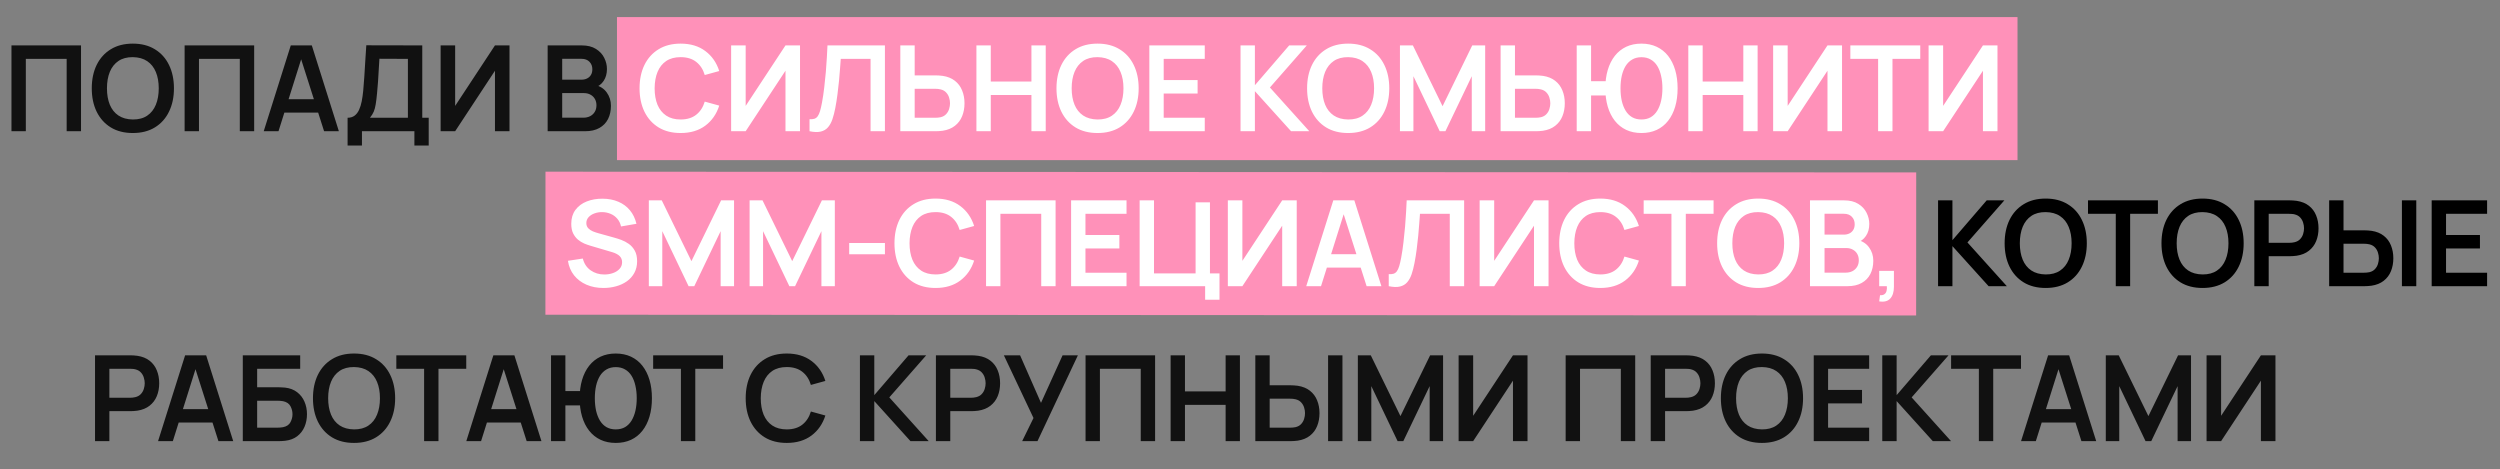
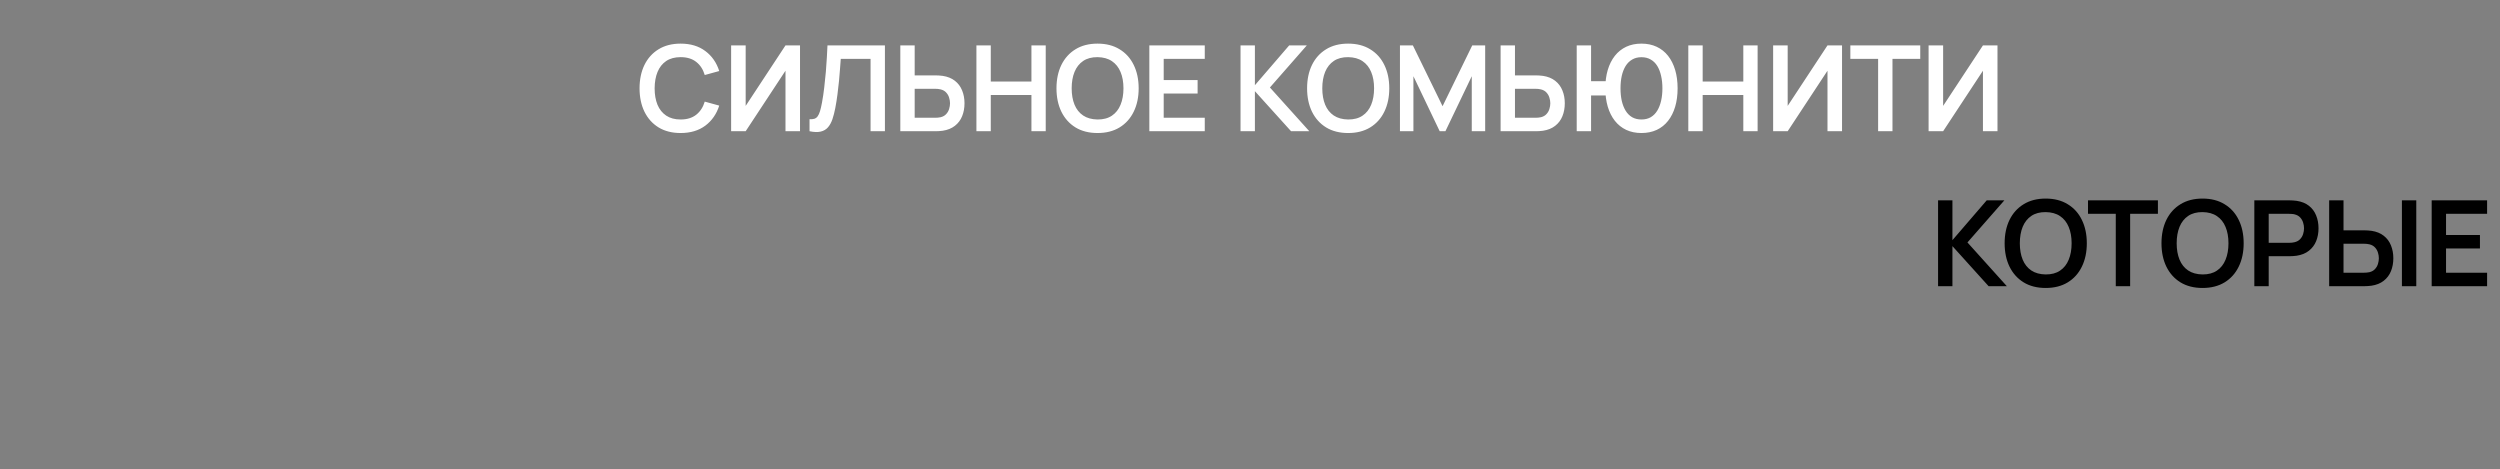
<svg xmlns="http://www.w3.org/2000/svg" width="357" height="67" viewBox="0 0 357 67" fill="none">
  <rect x="0" y="0" width="357" height="67" fill="#808080" stroke="none" />
-   <rect x="88.104" y="2.441" width="199.996" height="20.425" fill="#FF91B9" />
-   <rect x="77.895" y="24.516" width="195.741" height="20.425" transform="rotate(0.031 77.895 24.516)" fill="#FF91B9" />
-   <path d="M1.638 18.739L1.638 6.484H11.569V18.739H9.519V8.408H3.689V18.739H1.638ZM18.967 18.995C17.742 18.995 16.692 18.728 15.819 18.195C14.945 17.656 14.273 16.907 13.802 15.948C13.336 14.989 13.104 13.877 13.104 12.612C13.104 11.347 13.336 10.235 13.802 9.276C14.273 8.317 14.945 7.571 15.819 7.037C16.692 6.498 17.742 6.229 18.967 6.229C20.193 6.229 21.242 6.498 22.116 7.037C22.996 7.571 23.668 8.317 24.133 9.276C24.604 10.235 24.84 11.347 24.84 12.612C24.84 13.877 24.604 14.989 24.133 15.948C23.668 16.907 22.996 17.656 22.116 18.195C21.242 18.728 20.193 18.995 18.967 18.995ZM18.967 17.063C19.79 17.068 20.474 16.887 21.018 16.518C21.569 16.149 21.98 15.63 22.253 14.961C22.53 14.291 22.669 13.508 22.669 12.612C22.669 11.715 22.53 10.938 22.253 10.28C21.98 9.616 21.569 9.1 21.018 8.731C20.474 8.362 19.79 8.172 18.967 8.161C18.145 8.155 17.461 8.337 16.916 8.705C16.372 9.074 15.96 9.593 15.682 10.263C15.41 10.932 15.274 11.715 15.274 12.612C15.274 13.508 15.41 14.288 15.682 14.952C15.955 15.61 16.363 16.124 16.908 16.492C17.458 16.861 18.145 17.051 18.967 17.063ZM26.363 18.739V6.484H36.295V18.739H34.244V8.408H28.414V18.739H26.363ZM37.659 18.739L41.523 6.484H44.527L48.391 18.739H46.28L42.774 7.744H43.233L39.77 18.739H37.659ZM39.812 16.084V14.169H46.246V16.084H39.812ZM49.636 20.782V16.816C50.033 16.816 50.365 16.717 50.632 16.518C50.898 16.319 51.111 16.044 51.27 15.693C51.434 15.341 51.562 14.932 51.653 14.467C51.744 13.996 51.815 13.497 51.866 12.969C51.928 12.271 51.982 11.588 52.027 10.918C52.073 10.243 52.115 9.545 52.155 8.825C52.2 8.098 52.251 7.313 52.308 6.467L60.3 6.484V16.816H61.219V20.782H59.176V18.739H51.687V20.782H49.636ZM52.827 16.816H58.248V8.408L54.18 8.391C54.141 8.986 54.107 9.542 54.078 10.059C54.056 10.569 54.024 11.088 53.985 11.616C53.951 12.144 53.902 12.72 53.84 13.344C53.783 13.956 53.721 14.467 53.653 14.876C53.59 15.284 53.497 15.639 53.372 15.939C53.247 16.234 53.066 16.526 52.827 16.816ZM72.758 18.739H70.681V10.101L64.996 18.739H62.92V6.484H64.996V15.122L70.681 6.484H72.758V18.739ZM78.204 18.739V6.484H83.064C83.892 6.484 84.57 6.652 85.098 6.986C85.631 7.315 86.025 7.738 86.281 8.254C86.542 8.771 86.672 9.304 86.672 9.854C86.672 10.53 86.51 11.102 86.187 11.573C85.869 12.044 85.435 12.362 84.885 12.527V12.101C85.656 12.277 86.241 12.643 86.638 13.199C87.041 13.755 87.242 14.388 87.242 15.097C87.242 15.823 87.103 16.458 86.825 17.003C86.547 17.548 86.133 17.973 85.583 18.28C85.038 18.586 84.363 18.739 83.557 18.739H78.204ZM80.281 16.807H83.302C83.659 16.807 83.98 16.736 84.264 16.595C84.547 16.447 84.769 16.243 84.927 15.982C85.092 15.715 85.174 15.4 85.174 15.037C85.174 14.708 85.103 14.413 84.962 14.152C84.82 13.891 84.613 13.684 84.34 13.531C84.068 13.372 83.742 13.293 83.362 13.293L80.281 13.293V16.807ZM80.281 11.378L83.038 11.378C83.333 11.378 83.597 11.321 83.83 11.207C84.062 11.094 84.247 10.927 84.383 10.705C84.519 10.484 84.587 10.212 84.587 9.888C84.587 9.463 84.451 9.108 84.178 8.825C83.906 8.541 83.526 8.399 83.038 8.399H80.281V11.378Z" fill="#111111" />
  <path d="M97.192 18.995C95.966 18.995 94.917 18.728 94.043 18.195C93.169 17.656 92.497 16.907 92.026 15.948C91.561 14.989 91.328 13.877 91.328 12.612C91.328 11.347 91.561 10.235 92.026 9.276C92.497 8.317 93.169 7.571 94.043 7.037C94.917 6.498 95.966 6.229 97.192 6.229C98.605 6.229 99.782 6.583 100.724 7.293C101.666 7.996 102.327 8.947 102.707 10.144L100.639 10.714C100.4 9.914 99.995 9.29 99.422 8.842C98.849 8.388 98.105 8.161 97.192 8.161C96.369 8.161 95.683 8.345 95.132 8.714C94.588 9.083 94.176 9.602 93.898 10.271C93.626 10.935 93.487 11.715 93.481 12.612C93.481 13.508 93.618 14.291 93.89 14.961C94.168 15.624 94.582 16.141 95.132 16.509C95.683 16.878 96.369 17.063 97.192 17.063C98.105 17.063 98.849 16.836 99.422 16.382C99.995 15.928 100.4 15.304 100.639 14.51L102.707 15.08C102.327 16.277 101.666 17.23 100.724 17.939C99.782 18.643 98.605 18.995 97.192 18.995ZM114.243 18.739H112.167V10.101L106.482 18.739H104.405V6.484H106.482V15.122L112.167 6.484H114.243V18.739ZM115.601 18.739V17.02C115.873 17.037 116.103 17.017 116.29 16.961C116.478 16.898 116.634 16.782 116.759 16.612C116.889 16.436 117.002 16.189 117.099 15.871C117.195 15.548 117.289 15.142 117.38 14.654C117.51 13.956 117.618 13.23 117.703 12.476C117.794 11.715 117.871 10.969 117.933 10.237C117.995 9.5 118.044 8.808 118.078 8.161C118.112 7.514 118.14 6.955 118.163 6.484L126.367 6.484V18.739H124.316V8.408L120.061 8.408C120.032 8.788 119.998 9.247 119.958 9.786C119.924 10.32 119.876 10.898 119.814 11.522C119.757 12.146 119.683 12.793 119.592 13.463C119.507 14.132 119.402 14.79 119.278 15.437C119.164 16.027 119.028 16.558 118.869 17.029C118.71 17.494 118.497 17.88 118.231 18.186C117.97 18.487 117.627 18.688 117.201 18.79C116.781 18.892 116.248 18.875 115.601 18.739ZM128.565 18.739V6.484H130.616V10.765H133.629C133.742 10.765 133.896 10.771 134.089 10.782C134.281 10.788 134.457 10.805 134.616 10.833C135.32 10.941 135.901 11.176 136.361 11.539C136.826 11.902 137.169 12.362 137.391 12.918C137.618 13.468 137.731 14.078 137.731 14.748C137.731 15.423 137.618 16.039 137.391 16.595C137.169 17.145 136.826 17.602 136.361 17.965C135.901 18.328 135.32 18.563 134.616 18.671C134.457 18.694 134.281 18.711 134.089 18.722C133.901 18.734 133.748 18.739 133.629 18.739H128.565ZM130.616 16.816H133.544C133.663 16.816 133.791 16.81 133.927 16.799C134.069 16.788 134.202 16.768 134.327 16.739C134.662 16.654 134.925 16.504 135.118 16.288C135.317 16.073 135.456 15.829 135.535 15.556C135.62 15.278 135.663 15.009 135.663 14.748C135.663 14.487 135.62 14.22 135.535 13.948C135.456 13.675 135.317 13.432 135.118 13.216C134.925 13 134.662 12.85 134.327 12.765C134.202 12.731 134.069 12.708 133.927 12.697C133.791 12.685 133.663 12.68 133.544 12.68H130.616V16.816ZM139.432 18.739V6.484H141.483V11.642H147.288V6.484H149.33V18.739H147.288V13.565H141.483V18.739H139.432ZM156.729 18.995C155.503 18.995 154.454 18.728 153.58 18.195C152.706 17.656 152.034 16.907 151.563 15.948C151.098 14.989 150.865 13.877 150.865 12.612C150.865 11.347 151.098 10.235 151.563 9.276C152.034 8.317 152.706 7.571 153.58 7.037C154.454 6.498 155.503 6.229 156.729 6.229C157.954 6.229 159.004 6.498 159.878 7.037C160.757 7.571 161.429 8.317 161.895 9.276C162.366 10.235 162.601 11.347 162.601 12.612C162.601 13.877 162.366 14.989 161.895 15.948C161.429 16.907 160.757 17.656 159.878 18.195C159.004 18.728 157.954 18.995 156.729 18.995ZM156.729 17.063C157.551 17.068 158.235 16.887 158.78 16.518C159.33 16.149 159.741 15.63 160.014 14.961C160.292 14.291 160.431 13.508 160.431 12.612C160.431 11.715 160.292 10.938 160.014 10.28C159.741 9.616 159.33 9.1 158.78 8.731C158.235 8.362 157.551 8.172 156.729 8.161C155.906 8.155 155.222 8.337 154.678 8.705C154.133 9.074 153.722 9.593 153.444 10.263C153.171 10.932 153.035 11.715 153.035 12.612C153.035 13.508 153.171 14.288 153.444 14.952C153.716 15.61 154.125 16.124 154.669 16.492C155.22 16.861 155.906 17.051 156.729 17.063ZM164.125 18.739V6.484H172.04V8.408H166.176V11.429H171.018V13.352H166.176V16.816H172.04V18.739H164.125ZM177.148 18.739V6.484H179.199V12.169L184.093 6.484H186.612L181.344 12.493L186.97 18.739H184.365L179.199 13.02V18.739H177.148ZM192.517 18.995C191.291 18.995 190.242 18.728 189.368 18.195C188.494 17.656 187.822 16.907 187.351 15.948C186.886 14.989 186.653 13.877 186.653 12.612C186.653 11.347 186.886 10.235 187.351 9.276C187.822 8.317 188.494 7.571 189.368 7.037C190.242 6.498 191.291 6.229 192.517 6.229C193.742 6.229 194.792 6.498 195.666 7.037C196.545 7.571 197.217 8.317 197.683 9.276C198.153 10.235 198.389 11.347 198.389 12.612C198.389 13.877 198.153 14.989 197.683 15.948C197.217 16.907 196.545 17.656 195.666 18.195C194.792 18.728 193.742 18.995 192.517 18.995ZM192.517 17.063C193.339 17.068 194.023 16.887 194.568 16.518C195.118 16.149 195.529 15.63 195.802 14.961C196.08 14.291 196.219 13.508 196.219 12.612C196.219 11.715 196.08 10.938 195.802 10.28C195.529 9.616 195.118 9.1 194.568 8.731C194.023 8.362 193.339 8.172 192.517 8.161C191.694 8.155 191.01 8.337 190.466 8.705C189.921 9.074 189.51 9.593 189.232 10.263C188.959 10.932 188.823 11.715 188.823 12.612C188.823 13.508 188.959 14.288 189.232 14.952C189.504 15.61 189.912 16.124 190.457 16.492C191.007 16.861 191.694 17.051 192.517 17.063ZM199.913 18.739V6.484H201.759L205.998 15.165L210.236 6.484H212.083V18.739H210.168V10.884L206.406 18.739H205.589L201.836 10.884V18.739H199.913ZM214.286 18.739V6.484H216.337V10.765H219.35C219.464 10.765 219.617 10.771 219.81 10.782C220.003 10.788 220.178 10.805 220.337 10.833C221.041 10.941 221.622 11.176 222.082 11.539C222.547 11.902 222.89 12.362 223.112 12.918C223.339 13.468 223.452 14.078 223.452 14.748C223.452 15.423 223.339 16.039 223.112 16.595C222.89 17.145 222.547 17.602 222.082 17.965C221.622 18.328 221.041 18.563 220.337 18.671C220.178 18.694 220.003 18.711 219.81 18.722C219.622 18.734 219.469 18.739 219.35 18.739H214.286ZM216.337 16.816H219.265C219.384 16.816 219.512 16.81 219.648 16.799C219.79 16.788 219.923 16.768 220.048 16.739C220.383 16.654 220.646 16.504 220.839 16.288C221.038 16.073 221.177 15.829 221.256 15.556C221.342 15.278 221.384 15.009 221.384 14.748C221.384 14.487 221.342 14.22 221.256 13.948C221.177 13.675 221.038 13.432 220.839 13.216C220.646 13 220.383 12.85 220.048 12.765C219.923 12.731 219.79 12.708 219.648 12.697C219.512 12.685 219.384 12.68 219.265 12.68H216.337V16.816ZM225.154 18.739V6.484H227.205V11.591H229.57V13.633H227.205V18.739H225.154ZM234.396 18.995C233.585 18.995 232.858 18.844 232.217 18.544C231.582 18.243 231.043 17.812 230.6 17.25C230.158 16.688 229.82 16.016 229.587 15.233C229.355 14.444 229.239 13.571 229.239 12.612C229.239 11.647 229.355 10.774 229.587 9.99C229.82 9.208 230.158 8.535 230.6 7.973C231.043 7.412 231.582 6.981 232.217 6.68C232.858 6.379 233.585 6.229 234.396 6.229C235.207 6.229 235.933 6.379 236.575 6.68C237.216 6.981 237.758 7.412 238.2 7.973C238.643 8.535 238.98 9.208 239.213 9.99C239.445 10.774 239.562 11.647 239.562 12.612C239.562 13.582 239.445 14.459 239.213 15.242C238.98 16.024 238.643 16.697 238.2 17.258C237.758 17.82 237.216 18.251 236.575 18.552C235.933 18.847 235.207 18.995 234.396 18.995ZM234.396 17.063C234.907 17.063 235.349 16.955 235.724 16.739C236.098 16.518 236.407 16.209 236.651 15.812C236.895 15.409 237.08 14.938 237.204 14.399C237.329 13.854 237.392 13.258 237.392 12.612C237.392 11.965 237.329 11.372 237.204 10.833C237.085 10.288 236.904 9.817 236.66 9.42C236.416 9.023 236.104 8.717 235.724 8.501C235.349 8.28 234.907 8.169 234.396 8.169C233.891 8.169 233.451 8.28 233.077 8.501C232.702 8.717 232.39 9.023 232.141 9.42C231.897 9.817 231.712 10.288 231.587 10.833C231.468 11.372 231.409 11.965 231.409 12.612C231.409 13.258 231.468 13.854 231.587 14.399C231.712 14.938 231.897 15.409 232.141 15.812C232.385 16.209 232.694 16.518 233.068 16.739C233.448 16.955 233.891 17.063 234.396 17.063ZM241.09 18.739V6.484H243.141V11.642H248.945V6.484H250.988V18.739H248.945V13.565H243.141V18.739H241.09ZM263.042 18.739H260.965V10.101L255.28 18.739H253.204V6.484H255.28V15.122L260.965 6.484H263.042V18.739ZM268.195 18.739V8.408H264.229V6.484H274.212V8.408H270.246V18.739H268.195ZM285.241 18.739H283.164V10.101L277.479 18.739H275.403V6.484H277.479V15.122L283.164 6.484L285.241 6.484V18.739Z" fill="white" />
-   <path d="M13.569 62.994V50.739H18.633C18.752 50.739 18.905 50.744 19.092 50.756C19.28 50.761 19.453 50.778 19.611 50.807C20.321 50.914 20.905 51.15 21.365 51.513C21.83 51.876 22.173 52.336 22.394 52.892C22.621 53.442 22.735 54.055 22.735 54.73C22.735 55.4 22.621 56.012 22.394 56.568C22.167 57.119 21.821 57.575 21.356 57.938C20.897 58.301 20.315 58.537 19.611 58.645C19.453 58.667 19.277 58.684 19.084 58.696C18.897 58.707 18.746 58.713 18.633 58.713H15.62V62.994H13.569ZM15.62 56.798H18.548C18.661 56.798 18.789 56.792 18.931 56.781C19.073 56.77 19.203 56.747 19.322 56.713C19.663 56.628 19.929 56.477 20.122 56.262C20.321 56.046 20.46 55.802 20.539 55.53C20.624 55.258 20.667 54.991 20.667 54.73C20.667 54.469 20.624 54.202 20.539 53.93C20.46 53.652 20.321 53.405 20.122 53.19C19.929 52.974 19.663 52.824 19.322 52.739C19.203 52.705 19.073 52.685 18.931 52.679C18.789 52.668 18.661 52.662 18.548 52.662H15.62V56.798ZM22.571 62.994L26.435 50.739H29.439L33.303 62.994H31.192L27.686 51.998H28.145L24.681 62.994H22.571ZM24.724 60.338V58.423H31.158V60.338H24.724ZM34.671 62.994V50.739H42.867V52.662H36.722V55.3H39.735C39.848 55.3 39.999 55.306 40.186 55.317C40.379 55.323 40.555 55.334 40.714 55.351C41.4 55.431 41.973 55.649 42.433 56.007C42.898 56.364 43.247 56.815 43.479 57.36C43.718 57.904 43.837 58.5 43.837 59.147C43.837 59.794 43.721 60.392 43.488 60.943C43.255 61.487 42.906 61.938 42.441 62.296C41.981 62.648 41.406 62.863 40.714 62.943C40.555 62.96 40.382 62.974 40.194 62.985C40.007 62.991 39.854 62.994 39.735 62.994H34.671ZM36.722 61.07H39.65C39.763 61.07 39.891 61.065 40.033 61.053C40.175 61.042 40.305 61.025 40.424 61.002C40.935 60.894 41.286 60.656 41.479 60.287C41.672 59.919 41.769 59.538 41.769 59.147C41.769 58.75 41.672 58.37 41.479 58.007C41.286 57.638 40.935 57.399 40.424 57.292C40.305 57.263 40.175 57.246 40.033 57.241C39.891 57.229 39.763 57.224 39.65 57.224H36.722V61.07ZM50.554 63.249C49.329 63.249 48.279 62.982 47.406 62.449C46.532 61.91 45.86 61.161 45.389 60.202C44.923 59.243 44.691 58.131 44.691 56.866C44.691 55.601 44.923 54.489 45.389 53.53C45.86 52.571 46.532 51.825 47.406 51.292C48.279 50.753 49.329 50.483 50.554 50.483C51.78 50.483 52.83 50.753 53.703 51.292C54.583 51.825 55.255 52.571 55.72 53.53C56.191 54.489 56.427 55.601 56.427 56.866C56.427 58.131 56.191 59.243 55.72 60.202C55.255 61.161 54.583 61.91 53.703 62.449C52.83 62.982 51.78 63.249 50.554 63.249ZM50.554 61.317C51.377 61.323 52.061 61.141 52.605 60.772C53.156 60.404 53.567 59.885 53.84 59.215C54.118 58.545 54.257 57.763 54.257 56.866C54.257 55.97 54.118 55.192 53.84 54.534C53.567 53.87 53.156 53.354 52.605 52.985C52.061 52.617 51.377 52.426 50.554 52.415C49.732 52.41 49.048 52.591 48.504 52.96C47.959 53.329 47.547 53.848 47.27 54.517C46.997 55.187 46.861 55.97 46.861 56.866C46.861 57.763 46.997 58.543 47.27 59.206C47.542 59.865 47.95 60.378 48.495 60.747C49.045 61.116 49.732 61.306 50.554 61.317ZM60.563 62.994V52.662H56.597V50.739H66.58V52.662H62.614V62.994H60.563ZM66.587 62.994L70.45 50.739H73.455L77.318 62.994H75.208L71.701 51.998H72.161L68.697 62.994H66.587ZM68.74 60.338V58.423H75.174V60.338H68.74ZM78.687 62.994V50.739H80.738V55.845H83.104V57.887H80.738V62.994H78.687ZM87.929 63.249C87.118 63.249 86.392 63.099 85.751 62.798C85.115 62.497 84.576 62.066 84.133 61.504C83.691 60.943 83.353 60.27 83.121 59.487C82.888 58.699 82.772 57.825 82.772 56.866C82.772 55.902 82.888 55.028 83.121 54.245C83.353 53.462 83.691 52.79 84.133 52.228C84.576 51.666 85.115 51.235 85.751 50.934C86.392 50.634 87.118 50.483 87.929 50.483C88.74 50.483 89.467 50.634 90.108 50.934C90.749 51.235 91.291 51.666 91.733 52.228C92.176 52.79 92.513 53.462 92.746 54.245C92.979 55.028 93.095 55.902 93.095 56.866C93.095 57.836 92.979 58.713 92.746 59.496C92.513 60.279 92.176 60.951 91.733 61.513C91.291 62.075 90.749 62.506 90.108 62.806C89.467 63.102 88.74 63.249 87.929 63.249ZM87.929 61.317C88.44 61.317 88.882 61.209 89.257 60.994C89.631 60.772 89.941 60.463 90.184 60.066C90.428 59.663 90.613 59.192 90.738 58.653C90.862 58.109 90.925 57.513 90.925 56.866C90.925 56.219 90.862 55.626 90.738 55.087C90.618 54.543 90.437 54.072 90.193 53.675C89.949 53.278 89.637 52.971 89.257 52.755C88.882 52.534 88.44 52.424 87.929 52.424C87.424 52.424 86.984 52.534 86.61 52.755C86.236 52.971 85.924 53.278 85.674 53.675C85.43 54.072 85.246 54.543 85.121 55.087C85.002 55.626 84.942 56.219 84.942 56.866C84.942 57.513 85.002 58.109 85.121 58.653C85.246 59.192 85.43 59.663 85.674 60.066C85.918 60.463 86.227 60.772 86.602 60.994C86.982 61.209 87.424 61.317 87.929 61.317ZM97.236 62.994V52.662H93.27V50.739H103.252V52.662H99.287V62.994H97.236ZM112.348 63.249C111.122 63.249 110.073 62.982 109.199 62.449C108.325 61.91 107.653 61.161 107.182 60.202C106.717 59.243 106.484 58.131 106.484 56.866C106.484 55.601 106.717 54.489 107.182 53.53C107.653 52.571 108.325 51.825 109.199 51.292C110.073 50.753 111.122 50.483 112.348 50.483C113.761 50.483 114.938 50.838 115.88 51.547C116.822 52.251 117.483 53.201 117.863 54.398L115.795 54.968C115.556 54.168 115.151 53.544 114.578 53.096C114.005 52.642 113.261 52.415 112.348 52.415C111.525 52.415 110.839 52.599 110.288 52.968C109.744 53.337 109.332 53.856 109.054 54.526C108.782 55.19 108.643 55.97 108.637 56.866C108.637 57.763 108.773 58.545 109.046 59.215C109.324 59.879 109.738 60.395 110.288 60.764C110.839 61.133 111.525 61.317 112.348 61.317C113.261 61.317 114.005 61.09 114.578 60.636C115.151 60.182 115.556 59.558 115.795 58.764L117.863 59.334C117.483 60.531 116.822 61.484 115.88 62.194C114.938 62.897 113.761 63.249 112.348 63.249ZM122.798 62.994V50.739H124.849V56.424L129.743 50.739H132.262L126.994 56.747L132.619 62.994H130.015L124.849 57.275V62.994H122.798ZM133.649 62.994V50.739H138.712C138.831 50.739 138.985 50.744 139.172 50.756C139.359 50.761 139.532 50.778 139.691 50.807C140.4 50.914 140.985 51.15 141.444 51.513C141.909 51.876 142.253 52.336 142.474 52.892C142.701 53.442 142.814 54.055 142.814 54.73C142.814 55.4 142.701 56.012 142.474 56.568C142.247 57.119 141.901 57.575 141.436 57.938C140.976 58.301 140.395 58.537 139.691 58.645C139.532 58.667 139.356 58.684 139.163 58.696C138.976 58.707 138.826 58.713 138.712 58.713H135.7V62.994H133.649ZM135.7 56.798H138.627C138.741 56.798 138.868 56.792 139.01 56.781C139.152 56.77 139.282 56.747 139.402 56.713C139.742 56.628 140.009 56.477 140.202 56.262C140.4 56.046 140.539 55.802 140.619 55.53C140.704 55.258 140.746 54.991 140.746 54.73C140.746 54.469 140.704 54.202 140.619 53.93C140.539 53.652 140.4 53.405 140.202 53.19C140.009 52.974 139.742 52.824 139.402 52.739C139.282 52.705 139.152 52.685 139.01 52.679C138.868 52.668 138.741 52.662 138.627 52.662H135.7V56.798ZM145.966 62.994L147.583 59.692L143.353 50.739H145.668L148.655 57.53L151.736 50.739H153.923L148.153 62.994H145.966ZM155.016 62.994V50.739H164.948V62.994H162.897V52.662H157.068V62.994H155.016ZM167.163 62.994V50.739H169.214V55.896H175.018V50.739H177.061V62.994H175.018V57.819H169.214V62.994H167.163ZM179.26 62.994V50.739H181.311V55.019H184.323C184.437 55.019 184.59 55.025 184.783 55.036C184.976 55.042 185.152 55.059 185.311 55.087C186.014 55.195 186.596 55.431 187.055 55.794C187.52 56.157 187.864 56.617 188.085 57.172C188.312 57.723 188.425 58.333 188.425 59.002C188.425 59.677 188.312 60.293 188.085 60.849C187.864 61.399 187.52 61.856 187.055 62.219C186.596 62.582 186.014 62.818 185.311 62.926C185.152 62.948 184.976 62.965 184.783 62.977C184.596 62.988 184.443 62.994 184.323 62.994H179.26ZM181.311 61.07H184.238C184.357 61.07 184.485 61.065 184.621 61.053C184.763 61.042 184.896 61.022 185.021 60.994C185.356 60.909 185.62 60.758 185.813 60.543C186.011 60.327 186.15 60.083 186.23 59.811C186.315 59.533 186.357 59.263 186.357 59.002C186.357 58.741 186.315 58.475 186.23 58.202C186.15 57.93 186.011 57.686 185.813 57.47C185.62 57.255 185.356 57.104 185.021 57.019C184.896 56.985 184.763 56.963 184.621 56.951C184.485 56.94 184.357 56.934 184.238 56.934H181.311V61.07ZM189.651 62.994V50.739H191.702V62.994H189.651ZM193.9 62.994V50.739H195.747L199.985 59.419L204.223 50.739H206.07V62.994H204.155V55.139L200.394 62.994H199.577L195.823 55.139V62.994H193.9ZM218.129 62.994H216.052V54.355L210.367 62.994H208.291V50.739H210.367V59.377L216.052 50.739H218.129V62.994ZM223.575 62.994V50.739H233.507V62.994H231.456V52.662H225.626V62.994H223.575ZM235.722 62.994V50.739H240.785C240.905 50.739 241.058 50.744 241.245 50.756C241.432 50.761 241.605 50.778 241.764 50.807C242.473 50.914 243.058 51.15 243.517 51.513C243.983 51.876 244.326 52.336 244.547 52.892C244.774 53.442 244.888 54.055 244.888 54.73C244.888 55.4 244.774 56.012 244.547 56.568C244.32 57.119 243.974 57.575 243.509 57.938C243.049 58.301 242.468 58.537 241.764 58.645C241.605 58.667 241.429 58.684 241.237 58.696C241.049 58.707 240.899 58.713 240.785 58.713H237.773V62.994H235.722ZM237.773 56.798H240.7C240.814 56.798 240.941 56.792 241.083 56.781C241.225 56.77 241.356 56.747 241.475 56.713C241.815 56.628 242.082 56.477 242.275 56.262C242.473 56.046 242.612 55.802 242.692 55.53C242.777 55.258 242.819 54.991 242.819 54.73C242.819 54.469 242.777 54.202 242.692 53.93C242.612 53.652 242.473 53.405 242.275 53.19C242.082 52.974 241.815 52.824 241.475 52.739C241.356 52.705 241.225 52.685 241.083 52.679C240.941 52.668 240.814 52.662 240.7 52.662H237.773V56.798ZM251.605 63.249C250.38 63.249 249.33 62.982 248.456 62.449C247.583 61.91 246.91 61.161 246.439 60.202C245.974 59.243 245.741 58.131 245.741 56.866C245.741 55.601 245.974 54.489 246.439 53.53C246.91 52.571 247.583 51.825 248.456 51.292C249.33 50.753 250.38 50.483 251.605 50.483C252.831 50.483 253.88 50.753 254.754 51.292C255.634 51.825 256.306 52.571 256.771 53.53C257.242 54.489 257.477 55.601 257.477 56.866C257.477 58.131 257.242 59.243 256.771 60.202C256.306 61.161 255.634 61.91 254.754 62.449C253.88 62.982 252.831 63.249 251.605 63.249ZM251.605 61.317C252.428 61.323 253.112 61.141 253.656 60.772C254.207 60.404 254.618 59.885 254.89 59.215C255.168 58.545 255.307 57.763 255.307 56.866C255.307 55.97 255.168 55.192 254.89 54.534C254.618 53.87 254.207 53.354 253.656 52.985C253.112 52.617 252.428 52.426 251.605 52.415C250.783 52.41 250.099 52.591 249.554 52.96C249.01 53.329 248.598 53.848 248.32 54.517C248.048 55.187 247.912 55.97 247.912 56.866C247.912 57.763 248.048 58.543 248.32 59.206C248.593 59.865 249.001 60.378 249.546 60.747C250.096 61.116 250.783 61.306 251.605 61.317ZM259.001 62.994V50.739H266.916V52.662H261.052V55.683H265.895V57.606H261.052V61.07H266.916V62.994H259.001ZM268.788 62.994V50.739H270.839V56.424L275.732 50.739H278.251L272.983 56.747L278.609 62.994H276.004L270.839 57.275V62.994H268.788ZM282.582 62.994V52.662H278.617V50.739H288.599V52.662H284.633V62.994H282.582ZM288.606 62.994L292.47 50.739H295.474L299.338 62.994H297.227L293.721 51.998H294.181L290.717 62.994H288.606ZM290.76 60.338V58.423H297.193V60.338H290.76ZM300.707 62.994V50.739H302.553L306.792 59.419L311.03 50.739H312.877V62.994H310.962V55.139L307.2 62.994H306.383L302.63 55.139V62.994H300.707ZM324.935 62.994H322.859V54.355L317.174 62.994H315.097V50.739H317.174V59.377L322.859 50.739H324.935V62.994Z" fill="#111111" />
-   <path d="M86.172 41.122C85.275 41.122 84.467 40.966 83.746 40.654C83.031 40.342 82.441 39.896 81.976 39.318C81.516 38.733 81.224 38.041 81.1 37.241L83.227 36.918C83.409 37.644 83.78 38.206 84.342 38.603C84.909 39 85.562 39.198 86.299 39.198C86.736 39.198 87.148 39.13 87.533 38.994C87.919 38.858 88.231 38.659 88.469 38.398C88.713 38.137 88.835 37.817 88.835 37.437C88.835 37.267 88.807 37.111 88.75 36.969C88.694 36.821 88.609 36.691 88.495 36.577C88.387 36.464 88.245 36.362 88.07 36.271C87.899 36.174 87.701 36.092 87.474 36.024L84.308 35.088C84.036 35.008 83.74 34.903 83.423 34.773C83.111 34.637 82.813 34.452 82.529 34.22C82.251 33.981 82.021 33.681 81.84 33.318C81.664 32.949 81.576 32.495 81.576 31.956C81.576 31.167 81.775 30.506 82.172 29.973C82.575 29.434 83.114 29.031 83.789 28.765C84.47 28.498 85.224 28.367 86.053 28.373C86.892 28.379 87.641 28.523 88.299 28.807C88.957 29.085 89.508 29.491 89.95 30.024C90.393 30.557 90.705 31.201 90.886 31.956L88.682 32.339C88.591 31.908 88.416 31.542 88.155 31.241C87.899 30.935 87.584 30.702 87.21 30.543C86.841 30.384 86.447 30.299 86.027 30.288C85.618 30.282 85.238 30.345 84.887 30.475C84.54 30.6 84.26 30.782 84.044 31.02C83.834 31.258 83.729 31.536 83.729 31.854C83.729 32.155 83.82 32.401 84.001 32.594C84.183 32.782 84.407 32.932 84.674 33.045C84.946 33.153 85.221 33.244 85.499 33.318L87.695 33.93C87.996 34.01 88.333 34.118 88.708 34.254C89.082 34.39 89.443 34.58 89.789 34.824C90.135 35.068 90.418 35.389 90.64 35.786C90.867 36.183 90.98 36.688 90.98 37.301C90.98 37.936 90.847 38.495 90.58 38.977C90.319 39.454 89.965 39.851 89.516 40.169C89.068 40.486 88.555 40.725 87.976 40.883C87.403 41.042 86.802 41.122 86.172 41.122ZM92.652 40.867V28.611H94.499L98.737 37.292L102.975 28.611H104.822V40.867H102.907V33.011L99.145 40.867H98.329L94.575 33.011V40.867H92.652ZM107.043 40.867V28.611H108.889L113.128 37.292L117.366 28.611H119.213V40.867H117.298V33.011L113.536 40.867H112.719L108.966 33.011V40.867H107.043ZM121.263 36.305V34.696H126.369V36.305H121.263ZM133.594 41.122C132.368 41.122 131.318 40.855 130.445 40.322C129.571 39.783 128.899 39.034 128.428 38.075C127.962 37.116 127.73 36.004 127.73 34.739C127.73 33.474 127.962 32.362 128.428 31.403C128.899 30.444 129.571 29.698 130.445 29.165C131.318 28.626 132.368 28.356 133.594 28.356C135.006 28.356 136.184 28.711 137.125 29.42C138.067 30.123 138.728 31.074 139.108 32.271L137.04 32.841C136.802 32.041 136.396 31.417 135.823 30.969C135.25 30.515 134.507 30.288 133.594 30.288C132.771 30.288 132.084 30.472 131.534 30.841C130.989 31.21 130.578 31.729 130.3 32.398C130.028 33.062 129.889 33.843 129.883 34.739C129.883 35.635 130.019 36.418 130.291 37.088C130.569 37.752 130.984 38.268 131.534 38.637C132.084 39.005 132.771 39.19 133.594 39.19C134.507 39.19 135.25 38.963 135.823 38.509C136.396 38.055 136.802 37.431 137.04 36.637L139.108 37.207C138.728 38.404 138.067 39.357 137.125 40.066C136.184 40.77 135.006 41.122 133.594 41.122ZM140.807 40.867V28.611H150.738V40.867H148.687V30.535H142.858V40.867H140.807ZM152.953 40.867V28.611H160.868V30.535H155.004V33.556H159.847V35.479H155.004V38.943H160.868V40.867H152.953ZM172.093 42.798V40.867H162.74V28.611H164.791V39.045H170.731V28.892H172.782V39.045H174.144V42.798H172.093ZM185.173 40.867H183.097V32.228L177.412 40.867H175.335V28.611H177.412V37.249L183.097 28.611H185.173V40.867ZM186.531 40.867L190.395 28.611H193.399L197.263 40.867H195.152L191.646 29.871H192.106L188.642 40.867H186.531ZM188.684 38.211V36.296H195.118V38.211H188.684ZM198.312 40.867V39.147C198.585 39.164 198.814 39.145 199.002 39.088C199.189 39.025 199.345 38.909 199.47 38.739C199.6 38.563 199.714 38.316 199.81 37.998C199.907 37.675 200 37.269 200.091 36.781C200.221 36.084 200.329 35.357 200.414 34.603C200.505 33.843 200.582 33.096 200.644 32.364C200.707 31.627 200.755 30.935 200.789 30.288C200.823 29.641 200.851 29.082 200.874 28.611H209.078V40.867H207.027V30.535H202.772C202.743 30.915 202.709 31.374 202.67 31.913C202.636 32.447 202.587 33.026 202.525 33.65C202.468 34.274 202.394 34.92 202.304 35.59C202.219 36.259 202.114 36.918 201.989 37.564C201.875 38.154 201.739 38.685 201.58 39.156C201.421 39.621 201.209 40.007 200.942 40.313C200.681 40.614 200.338 40.815 199.912 40.917C199.492 41.02 198.959 41.003 198.312 40.867ZM221.132 40.867H219.055V32.228L213.37 40.867H211.293V28.611H213.37V37.249L219.055 28.611H221.132V40.867ZM228.523 41.122C227.298 41.122 226.248 40.855 225.374 40.322C224.501 39.783 223.828 39.034 223.357 38.075C222.892 37.116 222.66 36.004 222.66 34.739C222.66 33.474 222.892 32.362 223.357 31.403C223.828 30.444 224.501 29.698 225.374 29.165C226.248 28.626 227.298 28.356 228.523 28.356C229.936 28.356 231.113 28.711 232.055 29.42C232.997 30.123 233.658 31.074 234.038 32.271L231.97 32.841C231.732 32.041 231.326 31.417 230.753 30.969C230.18 30.515 229.437 30.288 228.523 30.288C227.701 30.288 227.014 30.472 226.464 30.841C225.919 31.21 225.508 31.729 225.23 32.398C224.957 33.062 224.818 33.843 224.813 34.739C224.813 35.635 224.949 36.418 225.221 37.088C225.499 37.752 225.913 38.268 226.464 38.637C227.014 39.005 227.701 39.19 228.523 39.19C229.437 39.19 230.18 38.963 230.753 38.509C231.326 38.055 231.732 37.431 231.97 36.637L234.038 37.207C233.658 38.404 232.997 39.357 232.055 40.066C231.113 40.77 229.936 41.122 228.523 41.122ZM238.681 40.867V30.535H234.715V28.611H244.698V30.535H240.732V40.867H238.681ZM251.071 41.122C249.846 41.122 248.796 40.855 247.922 40.322C247.049 39.783 246.376 39.034 245.906 38.075C245.44 37.116 245.208 36.004 245.208 34.739C245.208 33.474 245.44 32.362 245.906 31.403C246.376 30.444 247.049 29.698 247.922 29.165C248.796 28.626 249.846 28.356 251.071 28.356C252.297 28.356 253.347 28.626 254.22 29.165C255.1 29.698 255.772 30.444 256.237 31.403C256.708 32.362 256.944 33.474 256.944 34.739C256.944 36.004 256.708 37.116 256.237 38.075C255.772 39.034 255.1 39.783 254.22 40.322C253.347 40.855 252.297 41.122 251.071 41.122ZM251.071 39.19C251.894 39.196 252.578 39.014 253.122 38.645C253.673 38.276 254.084 37.757 254.356 37.088C254.634 36.418 254.773 35.635 254.773 34.739C254.773 33.843 254.634 33.065 254.356 32.407C254.084 31.743 253.673 31.227 253.122 30.858C252.578 30.489 251.894 30.299 251.071 30.288C250.249 30.282 249.565 30.464 249.02 30.833C248.476 31.201 248.064 31.721 247.786 32.39C247.514 33.059 247.378 33.843 247.378 34.739C247.378 35.635 247.514 36.416 247.786 37.079C248.059 37.737 248.467 38.251 249.012 38.62C249.562 38.989 250.249 39.178 251.071 39.19ZM258.467 40.867V28.611H263.327C264.155 28.611 264.833 28.779 265.361 29.113C265.894 29.443 266.289 29.865 266.544 30.381C266.805 30.898 266.935 31.431 266.935 31.982C266.935 32.657 266.774 33.23 266.45 33.701C266.132 34.172 265.698 34.489 265.148 34.654V34.228C265.92 34.404 266.504 34.77 266.901 35.326C267.304 35.882 267.506 36.515 267.506 37.224C267.506 37.95 267.366 38.586 267.088 39.13C266.81 39.675 266.396 40.1 265.846 40.407C265.301 40.713 264.626 40.867 263.82 40.867H258.467ZM260.544 38.935H263.565C263.923 38.935 264.243 38.864 264.527 38.722C264.811 38.574 265.032 38.37 265.191 38.109C265.355 37.842 265.437 37.528 265.437 37.164C265.437 36.835 265.367 36.54 265.225 36.279C265.083 36.018 264.876 35.811 264.603 35.658C264.331 35.499 264.005 35.42 263.625 35.42H260.544V38.935ZM260.544 33.505H263.301C263.596 33.505 263.86 33.448 264.093 33.335C264.325 33.221 264.51 33.054 264.646 32.833C264.782 32.611 264.85 32.339 264.85 32.016C264.85 31.59 264.714 31.235 264.442 30.952C264.169 30.668 263.789 30.526 263.301 30.526H260.544V33.505ZM268.35 43.037L268.469 42.151C268.73 42.174 268.937 42.129 269.09 42.015C269.243 41.908 269.345 41.752 269.396 41.547C269.453 41.349 269.467 41.122 269.439 40.867H268.35V38.679H270.452V40.952C270.452 41.695 270.276 42.257 269.924 42.637C269.572 43.017 269.047 43.15 268.35 43.037Z" fill="white" />
  <path d="M276.756 40.867V28.611H278.807V34.296L283.701 28.611H286.22L280.952 34.62L286.577 40.867H283.973L278.807 35.147V40.867H276.756ZM292.124 41.122C290.899 41.122 289.849 40.855 288.976 40.322C288.102 39.783 287.43 39.034 286.959 38.075C286.493 37.116 286.261 36.004 286.261 34.739C286.261 33.474 286.493 32.362 286.959 31.403C287.43 30.444 288.102 29.698 288.976 29.165C289.849 28.626 290.899 28.356 292.124 28.356C293.35 28.356 294.4 28.626 295.273 29.165C296.153 29.698 296.825 30.444 297.29 31.403C297.761 32.362 297.997 33.474 297.997 34.739C297.997 36.004 297.761 37.116 297.29 38.075C296.825 39.034 296.153 39.783 295.273 40.322C294.4 40.855 293.35 41.122 292.124 41.122ZM292.124 39.19C292.947 39.196 293.631 39.014 294.175 38.645C294.726 38.276 295.137 37.757 295.409 37.088C295.688 36.418 295.827 35.635 295.827 34.739C295.827 33.843 295.688 33.065 295.409 32.407C295.137 31.743 294.726 31.227 294.175 30.858C293.631 30.489 292.947 30.299 292.124 30.288C291.302 30.282 290.618 30.464 290.073 30.833C289.529 31.201 289.117 31.721 288.839 32.39C288.567 33.059 288.431 33.843 288.431 34.739C288.431 35.635 288.567 36.416 288.839 37.079C289.112 37.737 289.52 38.251 290.065 38.62C290.615 38.989 291.302 39.178 292.124 39.19ZM302.133 40.867V30.535H298.167V28.611H308.15V30.535H304.184V40.867H302.133ZM314.523 41.122C313.297 41.122 312.248 40.855 311.374 40.322C310.5 39.783 309.828 39.034 309.357 38.075C308.892 37.116 308.659 36.004 308.659 34.739C308.659 33.474 308.892 32.362 309.357 31.403C309.828 30.444 310.5 29.698 311.374 29.165C312.248 28.626 313.297 28.356 314.523 28.356C315.748 28.356 316.798 28.626 317.672 29.165C318.551 29.698 319.224 30.444 319.689 31.403C320.16 32.362 320.395 33.474 320.395 34.739C320.395 36.004 320.16 37.116 319.689 38.075C319.224 39.034 318.551 39.783 317.672 40.322C316.798 40.855 315.748 41.122 314.523 41.122ZM314.523 39.19C315.346 39.196 316.029 39.014 316.574 38.645C317.124 38.276 317.536 37.757 317.808 37.088C318.086 36.418 318.225 35.635 318.225 34.739C318.225 33.843 318.086 33.065 317.808 32.407C317.536 31.743 317.124 31.227 316.574 30.858C316.029 30.489 315.346 30.299 314.523 30.288C313.7 30.282 313.017 30.464 312.472 30.833C311.927 31.201 311.516 31.721 311.238 32.39C310.966 33.059 310.829 33.843 310.829 34.739C310.829 35.635 310.966 36.416 311.238 37.079C311.51 37.737 311.919 38.251 312.463 38.62C313.014 38.989 313.7 39.178 314.523 39.19ZM321.919 40.867V28.611H326.983C327.102 28.611 327.255 28.617 327.442 28.628C327.63 28.634 327.803 28.651 327.961 28.68C328.671 28.787 329.255 29.023 329.715 29.386C330.18 29.749 330.523 30.209 330.744 30.765C330.971 31.315 331.085 31.928 331.085 32.603C331.085 33.272 330.971 33.885 330.744 34.441C330.517 34.991 330.171 35.448 329.706 35.811C329.246 36.174 328.665 36.41 327.961 36.518C327.803 36.54 327.627 36.557 327.434 36.569C327.247 36.58 327.096 36.586 326.983 36.586H323.97V40.867H321.919ZM323.97 34.671H326.898C327.011 34.671 327.139 34.665 327.281 34.654C327.422 34.642 327.553 34.62 327.672 34.586C328.012 34.501 328.279 34.35 328.472 34.135C328.671 33.919 328.81 33.675 328.889 33.403C328.974 33.13 329.017 32.864 329.017 32.603C329.017 32.342 328.974 32.075 328.889 31.803C328.81 31.525 328.671 31.278 328.472 31.062C328.279 30.847 328.012 30.696 327.672 30.611C327.553 30.577 327.422 30.557 327.281 30.552C327.139 30.54 327.011 30.535 326.898 30.535H323.97V34.671ZM332.603 40.867V28.611H334.654V32.892H337.666C337.78 32.892 337.933 32.898 338.126 32.909C338.319 32.915 338.495 32.932 338.653 32.96C339.357 33.068 339.939 33.303 340.398 33.667C340.863 34.03 341.207 34.489 341.428 35.045C341.655 35.596 341.768 36.206 341.768 36.875C341.768 37.55 341.655 38.166 341.428 38.722C341.207 39.272 340.863 39.729 340.398 40.092C339.939 40.455 339.357 40.691 338.653 40.798C338.495 40.821 338.319 40.838 338.126 40.849C337.939 40.861 337.785 40.867 337.666 40.867H332.603ZM334.654 38.943H337.581C337.7 38.943 337.828 38.937 337.964 38.926C338.106 38.915 338.239 38.895 338.364 38.867C338.699 38.781 338.963 38.631 339.156 38.415C339.354 38.2 339.493 37.956 339.573 37.684C339.658 37.406 339.7 37.136 339.7 36.875C339.7 36.614 339.658 36.347 339.573 36.075C339.493 35.803 339.354 35.559 339.156 35.343C338.963 35.128 338.699 34.977 338.364 34.892C338.239 34.858 338.106 34.835 337.964 34.824C337.828 34.813 337.7 34.807 337.581 34.807H334.654V38.943ZM342.994 40.867V28.611H345.045V40.867H342.994ZM347.243 40.867V28.611H355.158V30.535H349.294V33.556H354.136V35.479H349.294V38.943H355.158V40.867H347.243Z" fill="black" />
</svg>